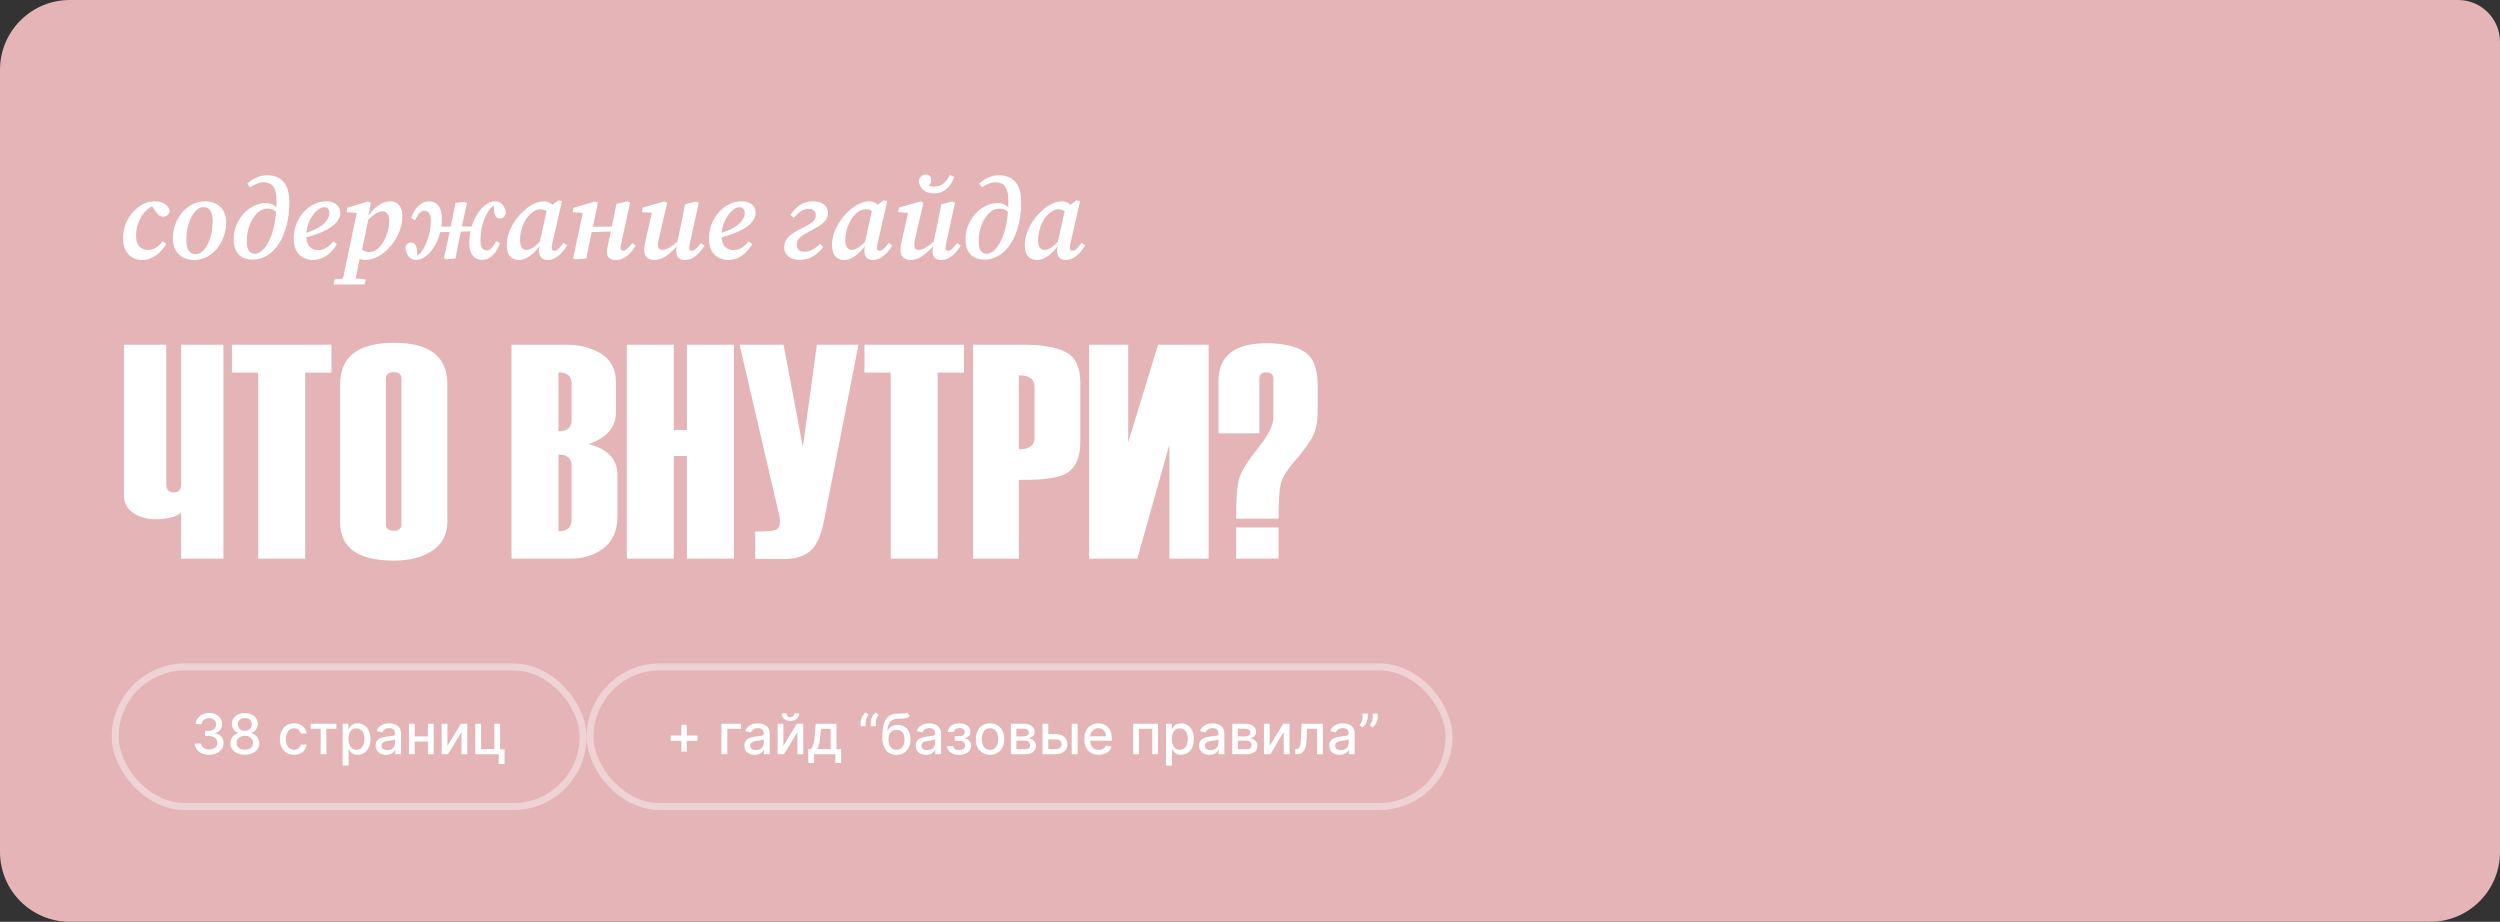
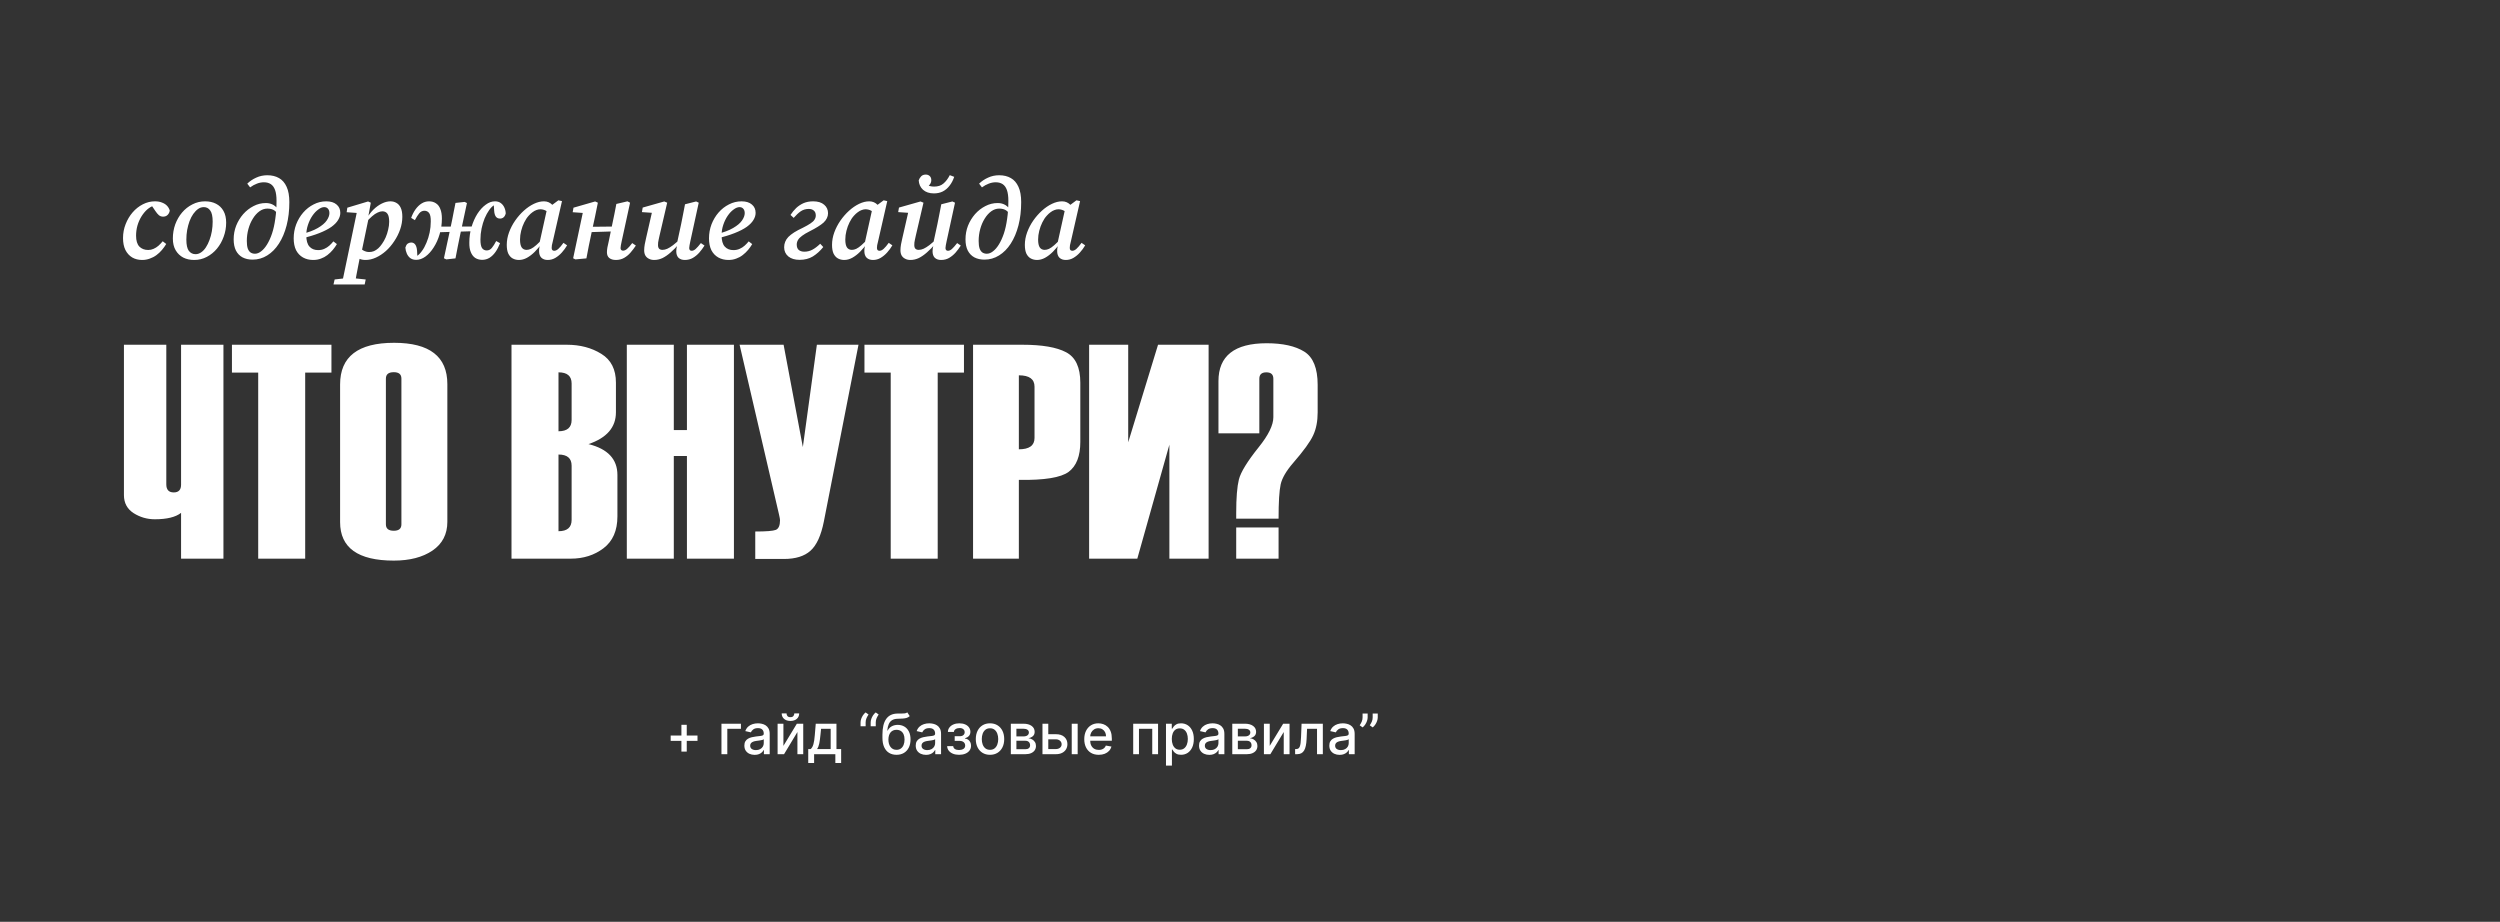
<svg xmlns="http://www.w3.org/2000/svg" width="358" height="132" viewBox="0 0 358 132" fill="none">
  <rect x="0" y="0" width="358" height="132" fill="#333333" stroke="none" />
-   <path d="M0 10C0 4.477 4.477 0 10 0H314.789H352C355.314 0 358 2.686 358 6V8.217V122C358 127.523 353.523 132 348 132H10C4.477 132 0 127.523 0 122V10Z" fill="#E4B4B6" />
  <path d="M20.362 37.227C19.82 37.227 19.344 37.108 18.933 36.87C18.521 36.621 18.196 36.264 17.958 35.798C17.731 35.333 17.617 34.764 17.617 34.093C17.617 33.389 17.742 32.724 17.991 32.096C18.24 31.457 18.575 30.894 18.997 30.407C19.42 29.919 19.907 29.535 20.459 29.253C21.011 28.972 21.585 28.831 22.181 28.831C22.581 28.831 22.922 28.891 23.204 29.01C23.496 29.118 23.734 29.27 23.918 29.465C24.102 29.66 24.232 29.887 24.308 30.147C24.276 30.396 24.173 30.607 23.999 30.78C23.837 30.942 23.62 31.024 23.35 31.024C23.122 31.024 22.922 30.953 22.749 30.813C22.576 30.661 22.408 30.461 22.245 30.212L21.563 29.205H22.489V29.432H22.067C21.72 29.54 21.39 29.73 21.076 30.001C20.773 30.271 20.497 30.607 20.248 31.007C20.01 31.397 19.82 31.83 19.68 32.307C19.55 32.772 19.485 33.254 19.485 33.752C19.485 34.456 19.642 34.975 19.956 35.311C20.28 35.636 20.703 35.798 21.222 35.798C21.493 35.798 21.747 35.744 21.986 35.636C22.235 35.528 22.468 35.381 22.684 35.197C22.901 35.002 23.106 34.786 23.301 34.548L23.805 34.938C23.631 35.23 23.426 35.517 23.187 35.798C22.96 36.069 22.7 36.312 22.408 36.529C22.116 36.746 21.796 36.913 21.45 37.032C21.103 37.162 20.741 37.227 20.362 37.227ZM27.807 37.227C27.222 37.227 26.702 37.114 26.247 36.886C25.793 36.648 25.43 36.302 25.16 35.847C24.889 35.392 24.753 34.829 24.753 34.158C24.753 33.443 24.867 32.767 25.095 32.128C25.333 31.489 25.657 30.926 26.069 30.439C26.491 29.941 26.984 29.551 27.547 29.27C28.11 28.977 28.716 28.831 29.366 28.831C29.961 28.831 30.481 28.945 30.925 29.172C31.379 29.4 31.737 29.741 31.997 30.195C32.256 30.65 32.386 31.213 32.386 31.884C32.386 32.588 32.267 33.259 32.029 33.898C31.802 34.537 31.482 35.105 31.071 35.603C30.659 36.101 30.172 36.497 29.609 36.789C29.057 37.081 28.456 37.227 27.807 37.227ZM28.002 36.399C28.283 36.399 28.548 36.312 28.797 36.139C29.057 35.966 29.284 35.728 29.479 35.425C29.685 35.111 29.858 34.759 29.999 34.369C30.151 33.968 30.264 33.546 30.34 33.102C30.416 32.648 30.454 32.193 30.454 31.738C30.454 30.98 30.335 30.445 30.096 30.131C29.869 29.817 29.566 29.66 29.187 29.66C28.895 29.66 28.624 29.746 28.375 29.919C28.126 30.093 27.893 30.331 27.677 30.634C27.471 30.926 27.292 31.273 27.141 31.673C27 32.063 26.886 32.485 26.8 32.94C26.724 33.384 26.686 33.839 26.686 34.304C26.686 35.062 26.805 35.603 27.043 35.928C27.292 36.242 27.612 36.399 28.002 36.399ZM36.172 37.179C35.62 37.179 35.138 37.07 34.727 36.854C34.326 36.637 34.012 36.312 33.785 35.879C33.569 35.446 33.46 34.91 33.46 34.272C33.46 33.59 33.579 32.94 33.818 32.323C34.066 31.706 34.402 31.154 34.824 30.666C35.258 30.179 35.75 29.795 36.302 29.513C36.854 29.221 37.444 29.075 38.072 29.075C38.505 29.075 38.884 29.178 39.209 29.383C39.534 29.589 39.778 29.887 39.94 30.277L40.216 30.293L39.907 30.959C39.767 30.601 39.566 30.331 39.307 30.147C39.047 29.963 38.706 29.871 38.283 29.871C37.883 29.871 37.504 30.001 37.147 30.26C36.789 30.52 36.475 30.872 36.205 31.316C35.934 31.749 35.723 32.242 35.572 32.794C35.42 33.346 35.344 33.914 35.344 34.499C35.344 34.943 35.387 35.3 35.474 35.571C35.572 35.842 35.707 36.036 35.88 36.156C36.064 36.275 36.275 36.334 36.513 36.334C36.806 36.334 37.098 36.221 37.39 35.993C37.694 35.766 37.975 35.441 38.235 35.019C38.505 34.586 38.744 34.066 38.949 33.46C39.155 32.843 39.312 32.139 39.42 31.349C39.539 30.558 39.599 29.697 39.599 28.766C39.599 28.117 39.529 27.597 39.388 27.207C39.247 26.817 39.041 26.536 38.771 26.363C38.5 26.19 38.175 26.103 37.796 26.103C37.45 26.103 37.114 26.168 36.789 26.298C36.465 26.417 36.14 26.596 35.815 26.834L35.409 26.298C35.777 25.941 36.205 25.654 36.692 25.437C37.179 25.21 37.71 25.096 38.283 25.096C38.933 25.096 39.491 25.231 39.956 25.502C40.422 25.762 40.785 26.179 41.044 26.753C41.304 27.316 41.434 28.046 41.434 28.945C41.434 30.157 41.304 31.267 41.044 32.274C40.785 33.281 40.416 34.153 39.94 34.889C39.474 35.614 38.917 36.177 38.267 36.578C37.629 36.978 36.93 37.179 36.172 37.179ZM44.85 37.227C44.297 37.227 43.81 37.108 43.388 36.87C42.966 36.632 42.636 36.285 42.398 35.831C42.17 35.365 42.056 34.797 42.056 34.126C42.056 33.433 42.175 32.767 42.414 32.128C42.663 31.489 42.998 30.926 43.421 30.439C43.854 29.941 44.352 29.551 44.915 29.27C45.478 28.977 46.078 28.831 46.717 28.831C47.356 28.831 47.849 28.983 48.195 29.286C48.552 29.578 48.731 29.979 48.731 30.488C48.731 30.823 48.628 31.159 48.422 31.495C48.228 31.83 47.908 32.16 47.464 32.485C47.02 32.799 46.441 33.097 45.727 33.379C45.023 33.66 44.162 33.92 43.145 34.158L43.112 33.541C44.13 33.292 44.931 32.994 45.516 32.648C46.111 32.301 46.533 31.944 46.782 31.576C47.042 31.197 47.172 30.845 47.172 30.52C47.172 30.25 47.102 30.038 46.961 29.887C46.831 29.735 46.652 29.66 46.425 29.66C46.165 29.66 45.884 29.773 45.581 30.001C45.277 30.217 44.996 30.515 44.736 30.894C44.476 31.273 44.265 31.706 44.103 32.193C43.94 32.669 43.859 33.167 43.859 33.687C43.859 34.434 44.011 34.975 44.314 35.311C44.617 35.647 45.028 35.815 45.548 35.815C45.884 35.815 46.181 35.755 46.441 35.636C46.712 35.517 46.95 35.365 47.156 35.181C47.372 34.986 47.567 34.781 47.74 34.564L48.244 34.954C48.081 35.235 47.887 35.511 47.659 35.782C47.432 36.053 47.172 36.302 46.88 36.529C46.598 36.746 46.29 36.913 45.954 37.032C45.618 37.162 45.25 37.227 44.85 37.227ZM47.756 40.735L47.919 40.021L49.754 39.809H50.355L52.369 40.021L52.222 40.735H47.756ZM48.942 40.735L51.151 30.147L51.687 30.537L49.64 30.39L49.738 29.741L52.71 28.848L53.099 29.026L52.71 31.17L52.791 31.219L51.719 36.367L51.589 36.578C51.481 37.141 51.378 37.66 51.281 38.137C51.183 38.613 51.096 39.062 51.021 39.485C50.945 39.918 50.874 40.335 50.809 40.735H48.942ZM52.352 37.227C52.006 37.227 51.703 37.168 51.443 37.049C51.194 36.941 50.945 36.767 50.696 36.529L51.264 35.214C51.502 35.495 51.757 35.712 52.028 35.863C52.298 36.015 52.58 36.091 52.872 36.091C53.11 36.091 53.337 36.047 53.554 35.961C53.771 35.863 53.976 35.728 54.171 35.555C54.366 35.371 54.545 35.16 54.707 34.921C54.902 34.651 55.075 34.342 55.227 33.996C55.378 33.649 55.498 33.281 55.584 32.891C55.681 32.502 55.73 32.123 55.73 31.755C55.73 31.224 55.649 30.845 55.487 30.618C55.324 30.38 55.081 30.26 54.756 30.26C54.55 30.26 54.323 30.32 54.074 30.439C53.825 30.547 53.559 30.726 53.278 30.975C52.996 31.213 52.693 31.522 52.369 31.901L52.255 31.365H52.466C52.758 30.845 53.094 30.396 53.473 30.017C53.863 29.638 54.269 29.346 54.691 29.14C55.113 28.934 55.519 28.831 55.909 28.831C56.234 28.831 56.521 28.907 56.77 29.059C57.029 29.199 57.235 29.432 57.387 29.757C57.538 30.082 57.614 30.509 57.614 31.04C57.614 31.646 57.511 32.247 57.306 32.843C57.1 33.438 56.818 34.001 56.461 34.532C56.115 35.062 55.714 35.533 55.259 35.944C54.805 36.345 54.328 36.659 53.83 36.886C53.332 37.114 52.84 37.227 52.352 37.227ZM59.591 37.211C59.266 37.211 58.99 37.13 58.763 36.968C58.546 36.805 58.379 36.589 58.259 36.318C58.14 36.047 58.07 35.76 58.048 35.457C58.124 35.197 58.227 35.013 58.357 34.905C58.498 34.797 58.665 34.737 58.86 34.726C59.12 34.726 59.32 34.824 59.461 35.019C59.602 35.214 59.688 35.501 59.721 35.879L59.77 36.821L59.477 36.789L59.753 36.659L59.672 36.691C59.932 36.529 60.181 36.28 60.419 35.944C60.668 35.609 60.885 35.214 61.069 34.759C61.264 34.304 61.415 33.817 61.524 33.297C61.632 32.778 61.686 32.252 61.686 31.722C61.697 31.148 61.621 30.748 61.459 30.52C61.296 30.293 61.069 30.179 60.777 30.179C60.484 30.179 60.235 30.304 60.029 30.553C59.824 30.802 59.618 31.127 59.412 31.527L58.877 31.202C59.05 30.726 59.261 30.314 59.51 29.968C59.77 29.611 60.057 29.335 60.371 29.14C60.695 28.934 61.053 28.831 61.442 28.831C61.821 28.831 62.146 28.923 62.417 29.107C62.698 29.281 62.909 29.551 63.05 29.919C63.202 30.288 63.278 30.748 63.278 31.3C63.278 32.079 63.169 32.826 62.953 33.541C62.747 34.245 62.465 34.873 62.108 35.425C61.762 35.977 61.367 36.415 60.923 36.74C60.49 37.054 60.046 37.211 59.591 37.211ZM62.644 33.265V32.453L68.003 32.437V33.102L62.644 33.265ZM63.911 37.146L63.57 36.984L64.512 32.615C64.609 32.182 64.696 31.765 64.772 31.365C64.858 30.964 64.934 30.574 64.999 30.195C65.075 29.806 65.15 29.427 65.226 29.059L66.542 28.913L66.867 29.075L65.925 33.476C65.806 34.061 65.686 34.645 65.567 35.23C65.459 35.815 65.345 36.404 65.226 37L63.911 37.146ZM69.026 37.211C68.648 37.2 68.323 37.108 68.052 36.935C67.781 36.751 67.57 36.475 67.419 36.107C67.267 35.739 67.197 35.284 67.208 34.743C67.208 33.963 67.311 33.221 67.516 32.518C67.733 31.803 68.014 31.17 68.361 30.618C68.718 30.066 69.113 29.633 69.546 29.319C69.979 28.994 70.423 28.831 70.878 28.831C71.213 28.831 71.49 28.913 71.706 29.075C71.933 29.237 72.107 29.454 72.226 29.724C72.345 29.984 72.41 30.266 72.421 30.569C72.356 30.818 72.253 31.002 72.112 31.121C71.971 31.24 71.803 31.3 71.609 31.3C71.349 31.3 71.148 31.208 71.008 31.024C70.867 30.829 70.786 30.542 70.764 30.163L70.699 29.205L70.894 29.253L70.699 29.383L70.797 29.351C70.537 29.503 70.288 29.746 70.05 30.082C69.811 30.417 69.595 30.813 69.4 31.267C69.216 31.722 69.07 32.209 68.962 32.729C68.853 33.249 68.799 33.774 68.799 34.304C68.799 34.878 68.875 35.284 69.026 35.522C69.189 35.749 69.411 35.863 69.692 35.863C69.996 35.863 70.245 35.739 70.439 35.49C70.645 35.241 70.851 34.916 71.056 34.515L71.609 34.824C71.425 35.3 71.208 35.717 70.959 36.074C70.71 36.432 70.423 36.713 70.098 36.919C69.773 37.114 69.416 37.211 69.026 37.211ZM74.305 37.227C73.991 37.227 73.699 37.157 73.428 37.016C73.168 36.876 72.957 36.648 72.795 36.334C72.643 36.009 72.568 35.587 72.568 35.067C72.568 34.472 72.676 33.877 72.892 33.281C73.109 32.686 73.401 32.123 73.769 31.592C74.137 31.062 74.549 30.591 75.004 30.179C75.469 29.757 75.951 29.427 76.449 29.189C76.947 28.95 77.429 28.831 77.894 28.831C78.143 28.831 78.365 28.875 78.56 28.961C78.755 29.048 78.934 29.172 79.096 29.335C79.258 29.486 79.421 29.676 79.583 29.903L78.804 30.601C78.587 30.407 78.36 30.255 78.122 30.147C77.883 30.028 77.629 29.968 77.358 29.968C77.185 29.968 77.001 30.006 76.806 30.082C76.622 30.147 76.438 30.25 76.254 30.39C76.07 30.52 75.891 30.683 75.718 30.878C75.469 31.148 75.253 31.473 75.069 31.852C74.885 32.22 74.738 32.621 74.63 33.054C74.522 33.476 74.468 33.893 74.468 34.304C74.468 34.824 74.549 35.203 74.711 35.441C74.874 35.668 75.106 35.782 75.41 35.782C75.604 35.782 75.81 35.733 76.027 35.636C76.254 35.528 76.508 35.349 76.79 35.1C77.082 34.851 77.407 34.521 77.764 34.109L77.846 34.808H77.602C77.288 35.273 76.947 35.69 76.579 36.058C76.222 36.415 75.848 36.702 75.458 36.919C75.079 37.124 74.695 37.227 74.305 37.227ZM78.43 37.227C78.062 37.227 77.764 37.124 77.537 36.919C77.31 36.702 77.196 36.377 77.196 35.944C77.196 35.825 77.201 35.717 77.212 35.62C77.223 35.522 77.239 35.425 77.261 35.327C77.283 35.219 77.299 35.116 77.31 35.019L77.212 34.986L78.382 29.708L78.625 29.676L79.957 28.685L80.477 28.799L79.161 34.564C79.107 34.781 79.064 34.965 79.031 35.116C79.009 35.268 78.999 35.398 78.999 35.506C78.999 35.636 79.031 35.739 79.096 35.815C79.161 35.879 79.253 35.912 79.372 35.912C79.556 35.912 79.751 35.82 79.957 35.636C80.173 35.441 80.417 35.154 80.688 34.775L81.207 35.132C81.001 35.49 80.752 35.831 80.46 36.156C80.179 36.469 79.865 36.729 79.518 36.935C79.183 37.13 78.82 37.227 78.43 37.227ZM82.399 37.146L82.074 36.984L83.535 30.098L84.071 30.537L82.009 30.39L82.123 29.741L85.224 28.848L85.614 29.026L85.208 31.024L84.688 33.427C84.558 34.023 84.434 34.618 84.315 35.214C84.207 35.809 84.093 36.404 83.974 37L82.399 37.146ZM83.746 33.265V32.485L88.44 32.437V33.119L83.746 33.265ZM88.196 37.227C87.806 37.227 87.493 37.135 87.254 36.951C87.027 36.767 86.913 36.491 86.913 36.123C86.913 35.917 86.935 35.69 86.978 35.441C87.032 35.181 87.092 34.91 87.157 34.629L87.693 32.031C87.801 31.565 87.899 31.099 87.985 30.634C88.083 30.157 88.175 29.681 88.261 29.205L89.853 28.831L90.226 29.026L89.025 34.548C88.981 34.754 88.943 34.943 88.911 35.116C88.878 35.279 88.862 35.414 88.862 35.522C88.862 35.641 88.895 35.733 88.96 35.798C89.025 35.863 89.111 35.896 89.219 35.896C89.403 35.896 89.593 35.815 89.788 35.652C89.993 35.479 90.243 35.197 90.535 34.808L91.055 35.165C90.827 35.511 90.573 35.847 90.291 36.172C90.021 36.486 89.712 36.74 89.366 36.935C89.019 37.13 88.629 37.227 88.196 37.227ZM93.676 37.227C93.383 37.227 93.129 37.168 92.912 37.049C92.696 36.941 92.528 36.783 92.409 36.578C92.301 36.372 92.246 36.129 92.246 35.847C92.246 35.587 92.274 35.3 92.328 34.986C92.393 34.661 92.458 34.358 92.523 34.077L93.448 30.017L93.789 30.504L91.922 30.374L92.035 29.724L95.121 28.848L95.543 29.026L94.439 33.768C94.406 33.952 94.368 34.126 94.325 34.288C94.293 34.44 94.266 34.586 94.244 34.726C94.233 34.856 94.228 34.981 94.228 35.1C94.228 35.327 94.282 35.501 94.39 35.62C94.509 35.728 94.666 35.782 94.861 35.782C95.088 35.782 95.321 35.728 95.559 35.62C95.798 35.511 96.068 35.343 96.371 35.116C96.675 34.878 97.021 34.58 97.411 34.223L97.557 34.889H97.265C96.853 35.376 96.447 35.793 96.047 36.139C95.657 36.486 95.267 36.756 94.877 36.951C94.488 37.135 94.087 37.227 93.676 37.227ZM98.06 37.227C97.692 37.227 97.395 37.124 97.167 36.919C96.951 36.702 96.842 36.388 96.842 35.977C96.842 35.836 96.853 35.69 96.875 35.538C96.907 35.376 96.956 35.176 97.021 34.938H96.924L97.541 32.079C97.638 31.614 97.73 31.148 97.817 30.683C97.914 30.206 98.006 29.73 98.093 29.253L99.684 28.848L100.058 29.026L98.856 34.548C98.813 34.754 98.775 34.943 98.743 35.116C98.71 35.289 98.694 35.425 98.694 35.522C98.694 35.641 98.726 35.739 98.791 35.815C98.856 35.879 98.943 35.912 99.051 35.912C99.235 35.912 99.425 35.825 99.62 35.652C99.814 35.479 100.063 35.197 100.367 34.808L100.886 35.165C100.67 35.511 100.421 35.847 100.139 36.172C99.858 36.486 99.549 36.74 99.213 36.935C98.878 37.13 98.493 37.227 98.06 37.227ZM104.322 37.227C103.77 37.227 103.283 37.108 102.861 36.87C102.439 36.632 102.108 36.285 101.87 35.831C101.643 35.365 101.529 34.797 101.529 34.126C101.529 33.433 101.648 32.767 101.886 32.128C102.135 31.489 102.471 30.926 102.893 30.439C103.326 29.941 103.824 29.551 104.387 29.27C104.95 28.977 105.551 28.831 106.19 28.831C106.829 28.831 107.321 28.983 107.668 29.286C108.025 29.578 108.204 29.979 108.204 30.488C108.204 30.823 108.101 31.159 107.895 31.495C107.7 31.83 107.381 32.16 106.937 32.485C106.493 32.799 105.914 33.097 105.199 33.379C104.496 33.66 103.635 33.92 102.617 34.158L102.585 33.541C103.602 33.292 104.404 32.994 104.988 32.648C105.584 32.301 106.006 31.944 106.255 31.576C106.515 31.197 106.645 30.845 106.645 30.52C106.645 30.25 106.574 30.038 106.434 29.887C106.304 29.735 106.125 29.66 105.898 29.66C105.638 29.66 105.356 29.773 105.053 30.001C104.75 30.217 104.469 30.515 104.209 30.894C103.949 31.273 103.738 31.706 103.575 32.193C103.413 32.669 103.332 33.167 103.332 33.687C103.332 34.434 103.483 34.975 103.786 35.311C104.09 35.647 104.501 35.815 105.021 35.815C105.356 35.815 105.654 35.755 105.914 35.636C106.185 35.517 106.423 35.365 106.628 35.181C106.845 34.986 107.04 34.781 107.213 34.564L107.717 34.954C107.554 35.235 107.359 35.511 107.132 35.782C106.905 36.053 106.645 36.302 106.352 36.529C106.071 36.746 105.762 36.913 105.427 37.032C105.091 37.162 104.723 37.227 104.322 37.227ZM114.499 37.211C113.828 37.211 113.292 37.049 112.891 36.724C112.491 36.388 112.29 35.95 112.29 35.408C112.29 35.127 112.339 34.867 112.437 34.629C112.534 34.38 112.686 34.147 112.891 33.931C113.108 33.714 113.384 33.498 113.719 33.281C114.066 33.065 114.483 32.843 114.97 32.615C115.425 32.388 115.787 32.182 116.058 31.998C116.34 31.814 116.534 31.63 116.643 31.446C116.762 31.262 116.821 31.067 116.821 30.861C116.821 30.547 116.729 30.314 116.545 30.163C116.372 30.001 116.128 29.919 115.814 29.919C115.381 29.919 114.997 30.033 114.661 30.26C114.337 30.488 114.001 30.802 113.655 31.202L113.2 30.78C113.438 30.412 113.709 30.082 114.012 29.789C114.326 29.497 114.678 29.264 115.067 29.091C115.468 28.918 115.928 28.831 116.448 28.831C117.13 28.831 117.655 28.994 118.023 29.319C118.391 29.633 118.575 30.038 118.575 30.537C118.575 30.785 118.521 31.018 118.413 31.235C118.315 31.451 118.158 31.663 117.942 31.868C117.725 32.063 117.449 32.263 117.114 32.469C116.789 32.675 116.399 32.891 115.944 33.119C115.49 33.346 115.127 33.562 114.856 33.768C114.586 33.963 114.391 34.163 114.272 34.369C114.153 34.575 114.093 34.791 114.093 35.019C114.093 35.365 114.19 35.625 114.385 35.798C114.591 35.961 114.856 36.042 115.181 36.042C115.582 36.042 115.961 35.95 116.318 35.766C116.686 35.571 117.065 35.284 117.455 34.905L117.893 35.376C117.438 35.939 116.94 36.388 116.399 36.724C115.858 37.049 115.224 37.211 114.499 37.211ZM120.884 37.227C120.57 37.227 120.278 37.157 120.007 37.016C119.747 36.876 119.536 36.648 119.374 36.334C119.222 36.009 119.147 35.587 119.147 35.067C119.147 34.472 119.255 33.877 119.471 33.281C119.688 32.686 119.98 32.123 120.348 31.592C120.716 31.062 121.128 30.591 121.583 30.179C122.048 29.757 122.53 29.427 123.028 29.189C123.526 28.95 124.008 28.831 124.473 28.831C124.722 28.831 124.944 28.875 125.139 28.961C125.334 29.048 125.513 29.172 125.675 29.335C125.837 29.486 126 29.676 126.162 29.903L125.383 30.601C125.166 30.407 124.939 30.255 124.701 30.147C124.462 30.028 124.208 29.968 123.937 29.968C123.764 29.968 123.58 30.006 123.385 30.082C123.201 30.147 123.017 30.25 122.833 30.39C122.649 30.52 122.47 30.683 122.297 30.878C122.048 31.148 121.832 31.473 121.648 31.852C121.463 32.22 121.317 32.621 121.209 33.054C121.101 33.476 121.047 33.893 121.047 34.304C121.047 34.824 121.128 35.203 121.29 35.441C121.453 35.668 121.685 35.782 121.989 35.782C122.183 35.782 122.389 35.733 122.606 35.636C122.833 35.528 123.087 35.349 123.369 35.1C123.661 34.851 123.986 34.521 124.343 34.109L124.425 34.808H124.181C123.867 35.273 123.526 35.69 123.158 36.058C122.801 36.415 122.427 36.702 122.037 36.919C121.658 37.124 121.274 37.227 120.884 37.227ZM125.009 37.227C124.641 37.227 124.343 37.124 124.116 36.919C123.889 36.702 123.775 36.377 123.775 35.944C123.775 35.825 123.78 35.717 123.791 35.62C123.802 35.522 123.818 35.425 123.84 35.327C123.862 35.219 123.878 35.116 123.889 35.019L123.791 34.986L124.96 29.708L125.204 29.676L126.536 28.685L127.055 28.799L125.74 34.564C125.686 34.781 125.643 34.965 125.61 35.116C125.588 35.268 125.578 35.398 125.578 35.506C125.578 35.636 125.61 35.739 125.675 35.815C125.74 35.879 125.832 35.912 125.951 35.912C126.135 35.912 126.33 35.82 126.536 35.636C126.752 35.441 126.996 35.154 127.267 34.775L127.786 35.132C127.581 35.49 127.332 35.831 127.039 36.156C126.758 36.469 126.444 36.729 126.097 36.935C125.762 37.13 125.399 37.227 125.009 37.227ZM130.374 37.227C130.082 37.227 129.827 37.168 129.611 37.049C129.394 36.941 129.227 36.783 129.108 36.578C128.999 36.372 128.945 36.129 128.945 35.847C128.945 35.587 128.972 35.3 129.026 34.986C129.091 34.661 129.156 34.358 129.221 34.077L130.147 30.017L130.488 30.504L128.62 30.374L128.734 29.724L131.82 28.848L132.242 29.026L131.138 33.768C131.105 33.952 131.067 34.126 131.024 34.288C130.991 34.44 130.964 34.586 130.943 34.726C130.932 34.856 130.926 34.981 130.926 35.1C130.926 35.327 130.981 35.501 131.089 35.62C131.208 35.728 131.365 35.782 131.56 35.782C131.787 35.782 132.02 35.728 132.258 35.62C132.496 35.511 132.767 35.343 133.07 35.116C133.373 34.878 133.72 34.58 134.109 34.223L134.256 34.889H133.963C133.552 35.376 133.146 35.793 132.745 36.139C132.356 36.486 131.966 36.756 131.576 36.951C131.186 37.135 130.786 37.227 130.374 37.227ZM134.759 37.227C134.391 37.227 134.093 37.124 133.866 36.919C133.649 36.702 133.541 36.388 133.541 35.977C133.541 35.836 133.552 35.69 133.574 35.538C133.606 35.376 133.655 35.176 133.72 34.938H133.622L134.239 32.079C134.337 31.614 134.429 31.148 134.515 30.683C134.613 30.206 134.705 29.73 134.792 29.253L136.383 28.848L136.757 29.026L135.555 34.548C135.511 34.754 135.474 34.943 135.441 35.116C135.409 35.289 135.392 35.425 135.392 35.522C135.392 35.641 135.425 35.739 135.49 35.815C135.555 35.879 135.641 35.912 135.75 35.912C135.934 35.912 136.123 35.825 136.318 35.652C136.513 35.479 136.762 35.197 137.065 34.808L137.585 35.165C137.368 35.511 137.119 35.847 136.838 36.172C136.556 36.486 136.248 36.74 135.912 36.935C135.576 37.13 135.192 37.227 134.759 37.227ZM133.736 27.695C133.086 27.695 132.567 27.521 132.177 27.175C131.798 26.828 131.592 26.379 131.56 25.827C131.636 25.599 131.755 25.405 131.917 25.242C132.079 25.08 132.296 24.999 132.567 24.999C132.794 24.999 132.983 25.069 133.135 25.21C133.287 25.351 133.362 25.545 133.362 25.794C133.362 26.043 133.276 26.271 133.103 26.477C132.929 26.682 132.707 26.839 132.437 26.947L132.193 26.022C132.42 26.26 132.659 26.439 132.908 26.558C133.168 26.666 133.454 26.72 133.768 26.72C134.321 26.72 134.764 26.574 135.1 26.282C135.447 25.989 135.75 25.589 136.01 25.08L136.643 25.323C136.48 25.811 136.259 26.233 135.977 26.59C135.706 26.947 135.382 27.224 135.003 27.418C134.635 27.602 134.212 27.695 133.736 27.695ZM140.971 37.179C140.419 37.179 139.937 37.07 139.526 36.854C139.125 36.637 138.811 36.312 138.584 35.879C138.367 35.446 138.259 34.91 138.259 34.272C138.259 33.59 138.378 32.94 138.616 32.323C138.865 31.706 139.201 31.154 139.623 30.666C140.056 30.179 140.549 29.795 141.101 29.513C141.653 29.221 142.243 29.075 142.871 29.075C143.304 29.075 143.683 29.178 144.008 29.383C144.333 29.589 144.576 29.887 144.739 30.277L145.015 30.293L144.706 30.959C144.566 30.601 144.365 30.331 144.105 30.147C143.846 29.963 143.505 29.871 143.082 29.871C142.682 29.871 142.303 30.001 141.945 30.26C141.588 30.52 141.274 30.872 141.004 31.316C140.733 31.749 140.522 32.242 140.37 32.794C140.219 33.346 140.143 33.914 140.143 34.499C140.143 34.943 140.186 35.3 140.273 35.571C140.37 35.842 140.506 36.036 140.679 36.156C140.863 36.275 141.074 36.334 141.312 36.334C141.604 36.334 141.897 36.221 142.189 35.993C142.492 35.766 142.774 35.441 143.034 35.019C143.304 34.586 143.542 34.066 143.748 33.46C143.954 32.843 144.111 32.139 144.219 31.349C144.338 30.558 144.398 29.697 144.398 28.766C144.398 28.117 144.327 27.597 144.187 27.207C144.046 26.817 143.84 26.536 143.569 26.363C143.299 26.19 142.974 26.103 142.595 26.103C142.249 26.103 141.913 26.168 141.588 26.298C141.263 26.417 140.939 26.596 140.614 26.834L140.208 26.298C140.576 25.941 141.004 25.654 141.491 25.437C141.978 25.21 142.508 25.096 143.082 25.096C143.732 25.096 144.289 25.231 144.755 25.502C145.221 25.762 145.583 26.179 145.843 26.753C146.103 27.316 146.233 28.046 146.233 28.945C146.233 30.157 146.103 31.267 145.843 32.274C145.583 33.281 145.215 34.153 144.739 34.889C144.273 35.614 143.716 36.177 143.066 36.578C142.427 36.978 141.729 37.179 140.971 37.179ZM148.495 37.227C148.181 37.227 147.889 37.157 147.618 37.016C147.359 36.876 147.147 36.648 146.985 36.334C146.834 36.009 146.758 35.587 146.758 35.067C146.758 34.472 146.866 33.877 147.083 33.281C147.299 32.686 147.591 32.123 147.959 31.592C148.328 31.062 148.739 30.591 149.194 30.179C149.659 29.757 150.141 29.427 150.639 29.189C151.137 28.95 151.619 28.831 152.084 28.831C152.333 28.831 152.555 28.875 152.75 28.961C152.945 29.048 153.124 29.172 153.286 29.335C153.449 29.486 153.611 29.676 153.773 29.903L152.994 30.601C152.777 30.407 152.55 30.255 152.312 30.147C152.074 30.028 151.819 29.968 151.549 29.968C151.375 29.968 151.191 30.006 150.996 30.082C150.812 30.147 150.628 30.25 150.444 30.39C150.26 30.52 150.082 30.683 149.908 30.878C149.659 31.148 149.443 31.473 149.259 31.852C149.075 32.22 148.928 32.621 148.82 33.054C148.712 33.476 148.658 33.893 148.658 34.304C148.658 34.824 148.739 35.203 148.901 35.441C149.064 35.668 149.297 35.782 149.6 35.782C149.795 35.782 150 35.733 150.217 35.636C150.444 35.528 150.699 35.349 150.98 35.1C151.272 34.851 151.597 34.521 151.955 34.109L152.036 34.808H151.792C151.478 35.273 151.137 35.69 150.769 36.058C150.412 36.415 150.038 36.702 149.648 36.919C149.27 37.124 148.885 37.227 148.495 37.227ZM152.62 37.227C152.252 37.227 151.955 37.124 151.727 36.919C151.5 36.702 151.386 36.377 151.386 35.944C151.386 35.825 151.392 35.717 151.402 35.62C151.413 35.522 151.429 35.425 151.451 35.327C151.473 35.219 151.489 35.116 151.5 35.019L151.402 34.986L152.572 29.708L152.815 29.676L154.147 28.685L154.667 28.799L153.351 34.564C153.297 34.781 153.254 34.965 153.221 35.116C153.2 35.268 153.189 35.398 153.189 35.506C153.189 35.636 153.221 35.739 153.286 35.815C153.351 35.879 153.443 35.912 153.562 35.912C153.746 35.912 153.941 35.82 154.147 35.636C154.363 35.441 154.607 35.154 154.878 34.775L155.397 35.132C155.192 35.49 154.943 35.831 154.65 36.156C154.369 36.469 154.055 36.729 153.708 36.935C153.373 37.13 153.01 37.227 152.62 37.227Z" fill="white" />
  <path d="M31.996 80H25.929V73.442C25.146 74.054 23.893 74.36 22.17 74.36C21.073 74.36 20.062 74.068 19.136 73.484C18.21 72.886 17.748 72.025 17.748 70.9V49.367H23.815V69.362C23.815 70.131 24.171 70.515 24.883 70.515C25.581 70.515 25.929 70.145 25.929 69.404V49.367H31.996V80ZM47.463 53.361H43.703V80H36.974V53.361H33.214V49.367H47.463V53.361ZM48.702 74.766V55.049C48.702 51.075 51.279 49.089 56.435 49.089C61.519 49.089 64.061 51.061 64.061 55.006V74.724C64.061 76.504 63.349 77.878 61.925 78.846C60.515 79.801 58.671 80.278 56.392 80.278C51.265 80.278 48.702 78.441 48.702 74.766ZM57.482 75.087V54.216C57.482 53.603 57.118 53.297 56.392 53.297C55.637 53.297 55.26 53.603 55.26 54.216V75.087C55.26 75.699 55.637 76.005 56.392 76.005C57.118 76.005 57.482 75.699 57.482 75.087ZM73.247 80V49.367H81.172C83.067 49.367 84.711 49.801 86.107 50.67C87.503 51.524 88.201 52.898 88.201 54.792V59.044C88.201 61.194 86.89 62.711 84.27 63.594C87.033 64.277 88.414 65.751 88.414 68.016V73.954C88.414 75.977 87.752 77.493 86.427 78.505C85.117 79.501 83.551 80 81.728 80H73.247ZM81.856 60.133V54.921C81.856 53.852 81.229 53.319 79.976 53.319V61.757C81.229 61.757 81.856 61.215 81.856 60.133ZM81.856 74.446V66.691C81.856 65.623 81.229 65.089 79.976 65.089V76.069C81.229 76.069 81.856 75.528 81.856 74.446ZM105.098 80H98.369V65.303H96.489V80H89.76V49.367H96.489V61.586H98.369V49.367H105.098V80ZM122.936 49.367L117.98 74.659C117.581 76.682 116.94 78.085 116.057 78.868C115.188 79.651 113.921 80.043 112.255 80.043H108.153V76.112C109.72 76.112 110.702 76.034 111.101 75.877C111.5 75.706 111.699 75.243 111.699 74.489C111.699 74.36 111.649 74.083 111.55 73.655L105.91 49.367H112.212L114.968 64.021L116.976 49.367H122.936ZM138.039 53.361H134.279V80H127.55V53.361H123.79V49.367H138.039V53.361ZM145.9 68.721V80H139.342V49.367H146.413C149.218 49.367 151.298 49.722 152.651 50.435C154.018 51.147 154.701 52.599 154.701 54.792V63.295C154.701 65.303 154.146 66.727 153.035 67.567C151.924 68.393 149.546 68.778 145.9 68.721ZM148.143 62.718V55.369C148.143 54.287 147.396 53.746 145.9 53.746V64.341C147.396 64.341 148.143 63.8 148.143 62.718ZM155.962 80V49.367H161.559V63.337L165.831 49.367H173.073V80H167.455V63.679L162.862 80H155.962ZM183.092 74.275H177.025V73.442C177.025 71.291 177.153 69.696 177.41 68.657C177.68 67.603 178.62 66.072 180.229 64.064C181.639 62.312 182.344 60.874 182.344 59.748V54.237C182.344 53.625 182.01 53.319 181.34 53.319C180.671 53.319 180.336 53.625 180.336 54.237V62.056H174.483V54.579C174.483 50.962 176.783 49.153 181.383 49.153C183.69 49.153 185.484 49.552 186.766 50.349C188.048 51.147 188.689 52.735 188.689 55.113V59.044C188.689 60.325 188.475 61.422 188.048 62.333C187.635 63.245 186.681 64.562 185.185 66.285C184.189 67.439 183.59 68.464 183.391 69.362C183.192 70.259 183.092 71.897 183.092 74.275ZM183.092 80H177.025V75.535H183.092V80Z" fill="white" />
-   <rect x="16.5" y="95.5" width="67" height="20" rx="10" stroke="white" stroke-opacity="0.4" />
-   <path d="M29.96 108.08C29.57 108.08 29.222 108.012 28.915 107.878C28.61 107.743 28.368 107.557 28.19 107.318C28.014 107.078 27.919 106.799 27.906 106.483H28.798C28.81 106.655 28.867 106.805 28.972 106.932C29.078 107.057 29.216 107.153 29.386 107.222C29.557 107.29 29.746 107.324 29.954 107.324C30.184 107.324 30.386 107.284 30.562 107.205C30.741 107.125 30.88 107.014 30.98 106.872C31.081 106.728 31.131 106.562 31.131 106.375C31.131 106.18 31.081 106.009 30.98 105.861C30.882 105.711 30.737 105.594 30.546 105.509C30.356 105.423 30.127 105.381 29.858 105.381H29.366V104.665H29.858C30.074 104.665 30.263 104.626 30.426 104.548C30.591 104.471 30.72 104.363 30.812 104.224C30.905 104.084 30.952 103.92 30.952 103.733C30.952 103.553 30.911 103.397 30.829 103.264C30.75 103.13 30.636 103.025 30.489 102.949C30.343 102.873 30.171 102.835 29.972 102.835C29.782 102.835 29.605 102.87 29.44 102.94C29.277 103.009 29.145 103.107 29.043 103.236C28.94 103.363 28.885 103.515 28.878 103.693H28.028C28.038 103.379 28.131 103.102 28.307 102.864C28.485 102.625 28.72 102.438 29.011 102.304C29.303 102.17 29.627 102.102 29.983 102.102C30.356 102.102 30.678 102.175 30.949 102.321C31.222 102.465 31.432 102.657 31.579 102.898C31.729 103.138 31.803 103.402 31.801 103.688C31.803 104.013 31.712 104.29 31.528 104.517C31.347 104.744 31.104 104.897 30.801 104.974V105.02C31.188 105.079 31.487 105.232 31.699 105.48C31.913 105.728 32.019 106.036 32.017 106.403C32.019 106.723 31.93 107.01 31.75 107.264C31.572 107.518 31.329 107.718 31.02 107.864C30.711 108.008 30.358 108.08 29.96 108.08ZM35.057 108.08C34.65 108.08 34.29 108.009 33.977 107.869C33.667 107.729 33.423 107.536 33.247 107.29C33.071 107.044 32.984 106.763 32.986 106.449C32.984 106.203 33.034 105.976 33.136 105.77C33.24 105.562 33.382 105.388 33.56 105.25C33.738 105.11 33.937 105.021 34.156 104.983V104.949C33.867 104.879 33.635 104.723 33.46 104.483C33.286 104.242 33.2 103.966 33.202 103.653C33.2 103.356 33.278 103.091 33.438 102.858C33.599 102.623 33.819 102.438 34.099 102.304C34.38 102.17 34.699 102.102 35.057 102.102C35.411 102.102 35.727 102.17 36.006 102.307C36.286 102.441 36.507 102.626 36.668 102.861C36.829 103.094 36.91 103.358 36.912 103.653C36.91 103.966 36.821 104.242 36.645 104.483C36.469 104.723 36.24 104.879 35.957 104.949V104.983C36.175 105.021 36.371 105.11 36.545 105.25C36.722 105.388 36.862 105.562 36.966 105.77C37.072 105.976 37.126 106.203 37.128 106.449C37.126 106.763 37.037 107.044 36.861 107.29C36.685 107.536 36.44 107.729 36.128 107.869C35.817 108.009 35.46 108.08 35.057 108.08ZM35.057 107.361C35.297 107.361 35.506 107.321 35.682 107.241C35.858 107.16 35.994 107.047 36.091 106.903C36.188 106.758 36.237 106.587 36.239 106.392C36.237 106.189 36.184 106.01 36.08 105.855C35.977 105.7 35.838 105.578 35.662 105.489C35.486 105.4 35.284 105.355 35.057 105.355C34.828 105.355 34.624 105.4 34.446 105.489C34.268 105.578 34.128 105.7 34.026 105.855C33.923 106.01 33.873 106.189 33.875 106.392C33.873 106.587 33.919 106.758 34.014 106.903C34.111 107.047 34.248 107.16 34.426 107.241C34.604 107.321 34.814 107.361 35.057 107.361ZM35.057 104.653C35.25 104.653 35.421 104.615 35.571 104.537C35.721 104.459 35.838 104.351 35.923 104.213C36.01 104.075 36.055 103.913 36.057 103.727C36.055 103.545 36.011 103.386 35.926 103.25C35.843 103.114 35.726 103.009 35.577 102.935C35.427 102.859 35.254 102.821 35.057 102.821C34.856 102.821 34.68 102.859 34.528 102.935C34.379 103.009 34.262 103.114 34.179 103.25C34.096 103.386 34.055 103.545 34.057 103.727C34.055 103.913 34.097 104.075 34.182 104.213C34.267 104.351 34.385 104.459 34.534 104.537C34.686 104.615 34.86 104.653 35.057 104.653ZM42.112 108.088C41.69 108.088 41.326 107.992 41.021 107.801C40.718 107.608 40.485 107.342 40.322 107.003C40.16 106.664 40.078 106.276 40.078 105.838C40.078 105.395 40.161 105.004 40.328 104.665C40.495 104.324 40.73 104.058 41.033 103.866C41.336 103.675 41.693 103.58 42.104 103.58C42.435 103.58 42.731 103.641 42.99 103.764C43.249 103.885 43.459 104.056 43.618 104.276C43.779 104.495 43.874 104.752 43.905 105.045H43.078C43.033 104.841 42.928 104.665 42.766 104.517C42.605 104.369 42.389 104.295 42.118 104.295C41.881 104.295 41.674 104.358 41.496 104.483C41.32 104.606 41.182 104.782 41.084 105.011C40.985 105.239 40.936 105.508 40.936 105.818C40.936 106.136 40.984 106.411 41.081 106.642C41.178 106.873 41.314 107.052 41.49 107.179C41.668 107.306 41.877 107.369 42.118 107.369C42.279 107.369 42.425 107.34 42.555 107.281C42.688 107.221 42.799 107.134 42.888 107.023C42.979 106.911 43.042 106.777 43.078 106.619H43.905C43.874 106.902 43.783 107.153 43.629 107.375C43.476 107.597 43.27 107.771 43.013 107.898C42.757 108.025 42.457 108.088 42.112 108.088ZM44.483 104.369V103.636H48.165V104.369H46.742V108H45.912V104.369H44.483ZM49.063 109.636V103.636H49.893V104.344H49.964C50.013 104.253 50.084 104.148 50.177 104.028C50.27 103.909 50.398 103.805 50.563 103.716C50.728 103.625 50.946 103.58 51.217 103.58C51.569 103.58 51.883 103.669 52.16 103.847C52.436 104.025 52.653 104.281 52.81 104.616C52.969 104.952 53.049 105.355 53.049 105.827C53.049 106.298 52.97 106.703 52.813 107.04C52.656 107.375 52.44 107.634 52.166 107.815C51.891 107.995 51.577 108.085 51.225 108.085C50.96 108.085 50.743 108.041 50.575 107.952C50.408 107.863 50.277 107.759 50.182 107.639C50.088 107.52 50.015 107.414 49.964 107.321H49.913V109.636H49.063ZM49.896 105.818C49.896 106.125 49.94 106.394 50.029 106.625C50.118 106.856 50.247 107.037 50.416 107.168C50.584 107.296 50.791 107.361 51.035 107.361C51.289 107.361 51.501 107.294 51.671 107.159C51.842 107.023 51.97 106.838 52.057 106.605C52.147 106.372 52.191 106.11 52.191 105.818C52.191 105.53 52.148 105.272 52.06 105.043C51.975 104.813 51.846 104.633 51.674 104.5C51.504 104.367 51.291 104.301 51.035 104.301C50.789 104.301 50.58 104.365 50.41 104.491C50.241 104.618 50.113 104.795 50.026 105.023C49.939 105.25 49.896 105.515 49.896 105.818ZM55.271 108.097C54.994 108.097 54.744 108.045 54.521 107.943C54.297 107.839 54.12 107.688 53.989 107.491C53.861 107.295 53.796 107.053 53.796 106.767C53.796 106.521 53.843 106.318 53.938 106.159C54.033 106 54.161 105.874 54.322 105.781C54.483 105.688 54.663 105.618 54.861 105.571C55.06 105.524 55.263 105.488 55.469 105.463C55.731 105.433 55.943 105.408 56.106 105.389C56.269 105.368 56.387 105.335 56.461 105.29C56.535 105.244 56.572 105.17 56.572 105.068V105.048C56.572 104.8 56.502 104.608 56.361 104.472C56.223 104.335 56.017 104.267 55.742 104.267C55.456 104.267 55.231 104.33 55.066 104.457C54.903 104.582 54.791 104.722 54.728 104.875L53.93 104.693C54.024 104.428 54.163 104.214 54.344 104.051C54.528 103.886 54.739 103.767 54.978 103.693C55.217 103.617 55.468 103.58 55.731 103.58C55.905 103.58 56.09 103.6 56.285 103.642C56.482 103.682 56.666 103.756 56.836 103.864C57.008 103.972 57.149 104.126 57.259 104.327C57.369 104.526 57.424 104.784 57.424 105.102V108H56.594V107.403H56.56C56.505 107.513 56.423 107.621 56.313 107.727C56.203 107.833 56.062 107.921 55.89 107.991C55.718 108.062 55.511 108.097 55.271 108.097ZM55.455 107.415C55.69 107.415 55.891 107.368 56.057 107.276C56.226 107.183 56.354 107.062 56.441 106.912C56.53 106.76 56.575 106.598 56.575 106.426V105.864C56.544 105.894 56.486 105.922 56.398 105.949C56.313 105.973 56.216 105.995 56.106 106.014C55.996 106.031 55.889 106.047 55.785 106.062C55.681 106.076 55.593 106.087 55.523 106.097C55.359 106.117 55.208 106.152 55.072 106.202C54.937 106.251 54.829 106.322 54.748 106.415C54.668 106.506 54.629 106.627 54.629 106.778C54.629 106.989 54.706 107.148 54.861 107.256C55.017 107.362 55.215 107.415 55.455 107.415ZM61.513 105.452V106.188H59.149V105.452H61.513ZM59.388 103.636V108H58.555V103.636H59.388ZM62.106 103.636V108H61.277V103.636H62.106ZM64.075 106.81L65.999 103.636H66.913V108H66.081V104.824L64.166 108H63.243V103.636H64.075V106.81ZM71.615 103.636V107.304H72.254V109.406H71.416V108H68.055V103.636H68.888V107.267H70.785V103.636H71.615Z" fill="white" />
-   <rect x="84.5" y="95.5" width="123" height="20" rx="10" stroke="white" stroke-opacity="0.4" />
  <path d="M97.578 107.631V103.79H98.342V107.631H97.578ZM96.041 106.091V105.327H99.882V106.091H96.041ZM106.103 103.636V104.369H104.151V108H103.313V103.636H106.103ZM108.067 108.097C107.791 108.097 107.541 108.045 107.317 107.943C107.094 107.839 106.917 107.688 106.786 107.491C106.657 107.295 106.593 107.053 106.593 106.767C106.593 106.521 106.64 106.318 106.735 106.159C106.83 106 106.958 105.874 107.119 105.781C107.28 105.688 107.46 105.618 107.658 105.571C107.857 105.524 108.06 105.488 108.266 105.463C108.528 105.433 108.74 105.408 108.903 105.389C109.066 105.368 109.184 105.335 109.258 105.29C109.332 105.244 109.369 105.17 109.369 105.068V105.048C109.369 104.8 109.299 104.608 109.158 104.472C109.02 104.335 108.814 104.267 108.539 104.267C108.253 104.267 108.028 104.33 107.863 104.457C107.7 104.582 107.587 104.722 107.525 104.875L106.727 104.693C106.821 104.428 106.96 104.214 107.141 104.051C107.325 103.886 107.536 103.767 107.775 103.693C108.013 103.617 108.264 103.58 108.528 103.58C108.702 103.58 108.887 103.6 109.082 103.642C109.279 103.682 109.462 103.756 109.633 103.864C109.805 103.972 109.946 104.126 110.056 104.327C110.166 104.526 110.221 104.784 110.221 105.102V108H109.391V107.403H109.357C109.302 107.513 109.22 107.621 109.11 107.727C109 107.833 108.859 107.921 108.687 107.991C108.514 108.062 108.308 108.097 108.067 108.097ZM108.252 107.415C108.487 107.415 108.688 107.368 108.854 107.276C109.023 107.183 109.151 107.062 109.238 106.912C109.327 106.76 109.371 106.598 109.371 106.426V105.864C109.341 105.894 109.282 105.922 109.195 105.949C109.11 105.973 109.013 105.995 108.903 106.014C108.793 106.031 108.686 106.047 108.582 106.062C108.478 106.076 108.39 106.087 108.32 106.097C108.156 106.117 108.005 106.152 107.869 106.202C107.734 106.251 107.626 106.322 107.545 106.415C107.465 106.506 107.425 106.627 107.425 106.778C107.425 106.989 107.503 107.148 107.658 107.256C107.814 107.362 108.012 107.415 108.252 107.415ZM112.185 106.81L114.108 103.636H115.023V108H114.19V104.824L112.276 108H111.352V103.636H112.185V106.81ZM113.744 102.159H114.443C114.443 102.479 114.33 102.74 114.102 102.94C113.877 103.139 113.572 103.239 113.188 103.239C112.805 103.239 112.501 103.139 112.276 102.94C112.05 102.74 111.938 102.479 111.938 102.159H112.634C112.634 102.301 112.675 102.427 112.759 102.537C112.842 102.645 112.985 102.699 113.188 102.699C113.386 102.699 113.528 102.645 113.614 102.537C113.701 102.429 113.744 102.303 113.744 102.159ZM115.739 109.259V107.264H116.094C116.185 107.181 116.261 107.081 116.324 106.966C116.388 106.85 116.442 106.713 116.486 106.554C116.531 106.395 116.569 106.209 116.599 105.997C116.63 105.783 116.656 105.539 116.679 105.264L116.815 103.636H119.781V107.264H120.452V109.259H119.622V108H116.58V109.259H115.739ZM117.003 107.264H118.952V104.364H117.577L117.486 105.264C117.442 105.723 117.387 106.12 117.321 106.457C117.255 106.793 117.149 107.062 117.003 107.264ZM123.232 104V103.455C123.232 103.294 123.262 103.124 123.322 102.946C123.383 102.768 123.467 102.598 123.575 102.435C123.683 102.272 123.81 102.133 123.956 102.017L124.376 102.318C124.261 102.487 124.162 102.663 124.081 102.847C124 103.03 123.959 103.23 123.959 103.446V104H123.232ZM124.68 104V103.455C124.68 103.294 124.711 103.124 124.771 102.946C124.832 102.768 124.916 102.598 125.024 102.435C125.132 102.272 125.259 102.133 125.405 102.017L125.825 102.318C125.71 102.487 125.611 102.663 125.53 102.847C125.448 103.03 125.408 103.23 125.408 103.446V104H124.68ZM129.922 102.011L130.274 102.548C130.143 102.668 129.995 102.753 129.828 102.804C129.663 102.853 129.473 102.884 129.257 102.898C129.041 102.909 128.794 102.92 128.516 102.929C128.201 102.938 127.943 103.007 127.74 103.134C127.537 103.259 127.381 103.444 127.271 103.69C127.163 103.935 127.093 104.241 127.061 104.611H127.115C127.257 104.34 127.454 104.137 127.706 104.003C127.96 103.868 128.245 103.801 128.561 103.801C128.913 103.801 129.227 103.882 129.501 104.043C129.776 104.204 129.992 104.439 130.149 104.75C130.308 105.059 130.388 105.437 130.388 105.884C130.388 106.336 130.304 106.727 130.138 107.057C129.973 107.386 129.74 107.641 129.439 107.821C129.14 107.999 128.786 108.088 128.379 108.088C127.972 108.088 127.617 107.996 127.314 107.812C127.013 107.627 126.779 107.352 126.612 106.989C126.447 106.625 126.365 106.176 126.365 105.642V105.21C126.365 104.212 126.543 103.461 126.899 102.957C127.255 102.454 127.787 102.195 128.496 102.182C128.725 102.176 128.929 102.175 129.109 102.179C129.289 102.181 129.446 102.172 129.581 102.153C129.717 102.133 129.831 102.085 129.922 102.011ZM128.382 107.375C128.619 107.375 128.822 107.315 128.993 107.196C129.165 107.075 129.298 106.903 129.391 106.682C129.483 106.46 129.53 106.199 129.53 105.898C129.53 105.602 129.483 105.351 129.391 105.145C129.298 104.938 129.165 104.781 128.993 104.673C128.821 104.563 128.614 104.509 128.374 104.509C128.196 104.509 128.036 104.54 127.896 104.602C127.756 104.663 127.636 104.753 127.536 104.872C127.437 104.991 127.36 105.137 127.305 105.31C127.252 105.48 127.224 105.676 127.22 105.898C127.22 106.348 127.323 106.707 127.53 106.974C127.738 107.241 128.022 107.375 128.382 107.375ZM132.607 108.097C132.33 108.097 132.08 108.045 131.857 107.943C131.633 107.839 131.456 107.688 131.325 107.491C131.196 107.295 131.132 107.053 131.132 106.767C131.132 106.521 131.179 106.318 131.274 106.159C131.369 106 131.497 105.874 131.658 105.781C131.819 105.688 131.999 105.618 132.197 105.571C132.396 105.524 132.599 105.488 132.805 105.463C133.067 105.433 133.279 105.408 133.442 105.389C133.605 105.368 133.723 105.335 133.797 105.29C133.871 105.244 133.908 105.17 133.908 105.068V105.048C133.908 104.8 133.838 104.608 133.697 104.472C133.559 104.335 133.353 104.267 133.078 104.267C132.792 104.267 132.567 104.33 132.402 104.457C132.239 104.582 132.126 104.722 132.064 104.875L131.266 104.693C131.36 104.428 131.499 104.214 131.68 104.051C131.864 103.886 132.075 103.767 132.314 103.693C132.553 103.617 132.804 103.58 133.067 103.58C133.241 103.58 133.426 103.6 133.621 103.642C133.818 103.682 134.001 103.756 134.172 103.864C134.344 103.972 134.485 104.126 134.595 104.327C134.705 104.526 134.76 104.784 134.76 105.102V108H133.93V107.403H133.896C133.841 107.513 133.759 107.621 133.649 107.727C133.539 107.833 133.398 107.921 133.226 107.991C133.054 108.062 132.847 108.097 132.607 108.097ZM132.791 107.415C133.026 107.415 133.227 107.368 133.393 107.276C133.562 107.183 133.69 107.062 133.777 106.912C133.866 106.76 133.911 106.598 133.911 106.426V105.864C133.88 105.894 133.821 105.922 133.734 105.949C133.649 105.973 133.552 105.995 133.442 106.014C133.332 106.031 133.225 106.047 133.121 106.062C133.017 106.076 132.929 106.087 132.859 106.097C132.695 106.117 132.544 106.152 132.408 106.202C132.273 106.251 132.165 106.322 132.084 106.415C132.004 106.506 131.964 106.627 131.964 106.778C131.964 106.989 132.042 107.148 132.197 107.256C132.353 107.362 132.551 107.415 132.791 107.415ZM135.633 106.847H136.502C136.513 107.025 136.594 107.162 136.744 107.259C136.895 107.355 137.091 107.403 137.332 107.403C137.576 107.403 137.784 107.351 137.957 107.247C138.129 107.141 138.215 106.977 138.215 106.756C138.215 106.623 138.182 106.508 138.116 106.409C138.051 106.309 137.96 106.231 137.84 106.176C137.723 106.121 137.584 106.094 137.423 106.094H136.712V105.426H137.423C137.663 105.426 137.843 105.371 137.962 105.261C138.082 105.152 138.141 105.014 138.141 104.849C138.141 104.671 138.077 104.528 137.948 104.42C137.821 104.311 137.644 104.256 137.417 104.256C137.186 104.256 136.994 104.308 136.84 104.412C136.687 104.514 136.606 104.647 136.599 104.81H135.741C135.746 104.565 135.82 104.351 135.962 104.168C136.106 103.982 136.299 103.838 136.542 103.736C136.786 103.632 137.064 103.58 137.374 103.58C137.698 103.58 137.978 103.632 138.215 103.736C138.452 103.84 138.635 103.984 138.763 104.168C138.894 104.351 138.96 104.562 138.96 104.801C138.96 105.042 138.888 105.239 138.744 105.392C138.602 105.544 138.416 105.652 138.187 105.719V105.764C138.355 105.776 138.505 105.827 138.636 105.918C138.766 106.009 138.869 106.129 138.942 106.278C139.016 106.428 139.053 106.598 139.053 106.787C139.053 107.054 138.979 107.285 138.832 107.48C138.686 107.675 138.483 107.826 138.224 107.932C137.966 108.036 137.672 108.088 137.34 108.088C137.018 108.088 136.729 108.038 136.474 107.938C136.22 107.835 136.018 107.691 135.869 107.506C135.721 107.32 135.642 107.1 135.633 106.847ZM141.768 108.088C141.359 108.088 141.002 107.994 140.697 107.807C140.393 107.619 140.156 107.357 139.987 107.02C139.819 106.683 139.734 106.289 139.734 105.838C139.734 105.385 139.819 104.99 139.987 104.651C140.156 104.312 140.393 104.048 140.697 103.861C141.002 103.673 141.359 103.58 141.768 103.58C142.178 103.58 142.535 103.673 142.839 103.861C143.144 104.048 143.381 104.312 143.55 104.651C143.718 104.99 143.803 105.385 143.803 105.838C143.803 106.289 143.718 106.683 143.55 107.02C143.381 107.357 143.144 107.619 142.839 107.807C142.535 107.994 142.178 108.088 141.768 108.088ZM141.771 107.375C142.036 107.375 142.256 107.305 142.43 107.165C142.605 107.025 142.733 106.838 142.817 106.605C142.902 106.372 142.945 106.116 142.945 105.835C142.945 105.557 142.902 105.301 142.817 105.068C142.733 104.833 142.605 104.645 142.43 104.503C142.256 104.361 142.036 104.29 141.771 104.29C141.504 104.29 141.283 104.361 141.107 104.503C140.932 104.645 140.803 104.833 140.717 105.068C140.634 105.301 140.592 105.557 140.592 105.835C140.592 106.116 140.634 106.372 140.717 106.605C140.803 106.838 140.932 107.025 141.107 107.165C141.283 107.305 141.504 107.375 141.771 107.375ZM144.751 108V103.636H146.56C147.053 103.636 147.443 103.741 147.731 103.952C148.019 104.16 148.163 104.443 148.163 104.801C148.163 105.057 148.081 105.259 147.918 105.409C147.755 105.559 147.54 105.659 147.271 105.71C147.466 105.733 147.645 105.792 147.808 105.886C147.97 105.979 148.101 106.104 148.2 106.261C148.3 106.419 148.35 106.606 148.35 106.824C148.35 107.055 148.29 107.259 148.171 107.438C148.052 107.614 147.879 107.752 147.651 107.852C147.426 107.951 147.154 108 146.836 108H144.751ZM145.549 107.29H146.836C147.046 107.29 147.211 107.24 147.33 107.139C147.45 107.039 147.509 106.902 147.509 106.73C147.509 106.527 147.45 106.368 147.33 106.253C147.211 106.135 147.046 106.077 146.836 106.077H145.549V107.29ZM145.549 105.455H146.569C146.728 105.455 146.864 105.432 146.978 105.386C147.094 105.341 147.182 105.277 147.242 105.193C147.305 105.108 147.336 105.008 147.336 104.892C147.336 104.723 147.267 104.592 147.129 104.497C146.99 104.402 146.801 104.355 146.56 104.355H145.549V105.455ZM149.921 105.136H151.188C151.722 105.136 152.133 105.269 152.421 105.534C152.709 105.799 152.853 106.141 152.853 106.56C152.853 106.832 152.789 107.078 152.66 107.295C152.531 107.513 152.343 107.686 152.094 107.812C151.846 107.938 151.544 108 151.188 108H149.282V103.636H150.114V107.267H151.188C151.433 107.267 151.633 107.204 151.79 107.077C151.948 106.948 152.026 106.784 152.026 106.585C152.026 106.375 151.948 106.204 151.79 106.071C151.633 105.937 151.433 105.869 151.188 105.869H149.921V105.136ZM153.472 108V103.636H154.322V108H153.472ZM157.342 108.088C156.912 108.088 156.542 107.996 156.232 107.812C155.923 107.627 155.684 107.366 155.516 107.031C155.349 106.694 155.266 106.299 155.266 105.847C155.266 105.4 155.349 105.006 155.516 104.665C155.684 104.324 155.919 104.058 156.22 103.866C156.523 103.675 156.877 103.58 157.283 103.58C157.529 103.58 157.768 103.62 157.999 103.702C158.23 103.783 158.437 103.911 158.621 104.085C158.804 104.259 158.949 104.486 159.055 104.764C159.161 105.041 159.214 105.377 159.214 105.773V106.074H155.746V105.438H158.382C158.382 105.214 158.337 105.016 158.246 104.844C158.155 104.67 158.027 104.532 157.862 104.432C157.699 104.331 157.508 104.281 157.288 104.281C157.05 104.281 156.841 104.34 156.663 104.457C156.487 104.573 156.351 104.724 156.254 104.912C156.16 105.098 156.112 105.299 156.112 105.517V106.014C156.112 106.306 156.163 106.554 156.266 106.759C156.37 106.963 156.515 107.119 156.7 107.227C156.886 107.333 157.103 107.386 157.351 107.386C157.512 107.386 157.659 107.364 157.791 107.318C157.924 107.271 158.038 107.201 158.135 107.108C158.232 107.015 158.305 106.901 158.357 106.764L159.161 106.909C159.096 107.146 158.981 107.353 158.814 107.531C158.649 107.707 158.442 107.845 158.192 107.943C157.944 108.04 157.661 108.088 157.342 108.088ZM162.274 108V103.636H165.834V108H165.001V104.369H163.101V108H162.274ZM166.969 109.636V103.636H167.799V104.344H167.87C167.919 104.253 167.99 104.148 168.083 104.028C168.176 103.909 168.305 103.805 168.469 103.716C168.634 103.625 168.852 103.58 169.123 103.58C169.475 103.58 169.79 103.669 170.066 103.847C170.343 104.025 170.559 104.281 170.717 104.616C170.876 104.952 170.955 105.355 170.955 105.827C170.955 106.298 170.877 106.703 170.719 107.04C170.562 107.375 170.346 107.634 170.072 107.815C169.797 107.995 169.484 108.085 169.131 108.085C168.866 108.085 168.649 108.041 168.481 107.952C168.314 107.863 168.183 107.759 168.089 107.639C167.994 107.52 167.921 107.414 167.87 107.321H167.819V109.636H166.969ZM167.802 105.818C167.802 106.125 167.846 106.394 167.935 106.625C168.024 106.856 168.153 107.037 168.322 107.168C168.49 107.296 168.697 107.361 168.941 107.361C169.195 107.361 169.407 107.294 169.577 107.159C169.748 107.023 169.877 106.838 169.964 106.605C170.053 106.372 170.097 106.11 170.097 105.818C170.097 105.53 170.054 105.272 169.967 105.043C169.881 104.813 169.753 104.633 169.58 104.5C169.41 104.367 169.197 104.301 168.941 104.301C168.695 104.301 168.487 104.365 168.316 104.491C168.147 104.618 168.02 104.795 167.933 105.023C167.845 105.25 167.802 105.515 167.802 105.818ZM173.177 108.097C172.9 108.097 172.65 108.045 172.427 107.943C172.203 107.839 172.026 107.688 171.896 107.491C171.767 107.295 171.702 107.053 171.702 106.767C171.702 106.521 171.75 106.318 171.844 106.159C171.939 106 172.067 105.874 172.228 105.781C172.389 105.688 172.569 105.618 172.768 105.571C172.967 105.524 173.169 105.488 173.376 105.463C173.637 105.433 173.849 105.408 174.012 105.389C174.175 105.368 174.293 105.335 174.367 105.29C174.441 105.244 174.478 105.17 174.478 105.068V105.048C174.478 104.8 174.408 104.608 174.268 104.472C174.129 104.335 173.923 104.267 173.648 104.267C173.362 104.267 173.137 104.33 172.972 104.457C172.809 104.582 172.697 104.722 172.634 104.875L171.836 104.693C171.931 104.428 172.069 104.214 172.251 104.051C172.434 103.886 172.646 103.767 172.884 103.693C173.123 103.617 173.374 103.58 173.637 103.58C173.811 103.58 173.996 103.6 174.191 103.642C174.388 103.682 174.572 103.756 174.742 103.864C174.915 103.972 175.056 104.126 175.165 104.327C175.275 104.526 175.33 104.784 175.33 105.102V108H174.501V107.403H174.467C174.412 107.513 174.329 107.621 174.219 107.727C174.11 107.833 173.969 107.921 173.796 107.991C173.624 108.062 173.417 108.097 173.177 108.097ZM173.362 107.415C173.596 107.415 173.797 107.368 173.964 107.276C174.132 107.183 174.26 107.062 174.347 106.912C174.436 106.76 174.481 106.598 174.481 106.426V105.864C174.451 105.894 174.392 105.922 174.305 105.949C174.219 105.973 174.122 105.995 174.012 106.014C173.902 106.031 173.795 106.047 173.691 106.062C173.587 106.076 173.5 106.087 173.43 106.097C173.265 106.117 173.114 106.152 172.978 106.202C172.844 106.251 172.736 106.322 172.654 106.415C172.575 106.506 172.535 106.627 172.535 106.778C172.535 106.989 172.612 107.148 172.768 107.256C172.923 107.362 173.121 107.415 173.362 107.415ZM176.462 108V103.636H178.271C178.764 103.636 179.154 103.741 179.442 103.952C179.73 104.16 179.874 104.443 179.874 104.801C179.874 105.057 179.792 105.259 179.629 105.409C179.466 105.559 179.25 105.659 178.982 105.71C179.177 105.733 179.356 105.792 179.518 105.886C179.681 105.979 179.812 106.104 179.911 106.261C180.011 106.419 180.061 106.606 180.061 106.824C180.061 107.055 180.001 107.259 179.882 107.438C179.763 107.614 179.589 107.752 179.362 107.852C179.137 107.951 178.865 108 178.547 108H176.462ZM177.26 107.29H178.547C178.757 107.29 178.922 107.24 179.041 107.139C179.161 107.039 179.22 106.902 179.22 106.73C179.22 106.527 179.161 106.368 179.041 106.253C178.922 106.135 178.757 106.077 178.547 106.077H177.26V107.29ZM177.26 105.455H178.28C178.439 105.455 178.575 105.432 178.689 105.386C178.804 105.341 178.893 105.277 178.953 105.193C179.016 105.108 179.047 105.008 179.047 104.892C179.047 104.723 178.978 104.592 178.839 104.497C178.701 104.402 178.512 104.355 178.271 104.355H177.26V105.455ZM181.825 106.81L183.749 103.636H184.663V108H183.831V104.824L181.916 108H180.993V103.636H181.825V106.81ZM185.462 108L185.459 107.264H185.615C185.736 107.264 185.838 107.239 185.919 107.188C186.002 107.134 186.071 107.045 186.124 106.92C186.177 106.795 186.217 106.623 186.246 106.403C186.274 106.182 186.295 105.903 186.308 105.568L186.385 103.636H189.43V108H188.598V104.369H187.172L187.104 105.852C187.087 106.212 187.05 106.527 186.993 106.795C186.938 107.064 186.857 107.289 186.751 107.469C186.645 107.647 186.509 107.78 186.342 107.869C186.176 107.956 185.973 108 185.734 108H185.462ZM191.833 108.097C191.557 108.097 191.307 108.045 191.083 107.943C190.86 107.839 190.683 107.688 190.552 107.491C190.423 107.295 190.359 107.053 190.359 106.767C190.359 106.521 190.406 106.318 190.501 106.159C190.595 106 190.723 105.874 190.884 105.781C191.045 105.688 191.225 105.618 191.424 105.571C191.623 105.524 191.826 105.488 192.032 105.463C192.293 105.433 192.505 105.408 192.668 105.389C192.831 105.368 192.95 105.335 193.023 105.29C193.097 105.244 193.134 105.17 193.134 105.068V105.048C193.134 104.8 193.064 104.608 192.924 104.472C192.786 104.335 192.579 104.267 192.305 104.267C192.019 104.267 191.793 104.33 191.629 104.457C191.466 104.582 191.353 104.722 191.29 104.875L190.492 104.693C190.587 104.428 190.725 104.214 190.907 104.051C191.091 103.886 191.302 103.767 191.54 103.693C191.779 103.617 192.03 103.58 192.293 103.58C192.468 103.58 192.652 103.6 192.847 103.642C193.044 103.682 193.228 103.756 193.398 103.864C193.571 103.972 193.712 104.126 193.822 104.327C193.932 104.526 193.987 104.784 193.987 105.102V108H193.157V107.403H193.123C193.068 107.513 192.986 107.621 192.876 107.727C192.766 107.833 192.625 107.921 192.452 107.991C192.28 108.062 192.074 108.097 191.833 108.097ZM192.018 107.415C192.253 107.415 192.453 107.368 192.62 107.276C192.789 107.183 192.916 107.062 193.004 106.912C193.093 106.76 193.137 106.598 193.137 106.426V105.864C193.107 105.894 193.048 105.922 192.961 105.949C192.876 105.973 192.778 105.995 192.668 106.014C192.558 106.031 192.451 106.047 192.347 106.062C192.243 106.076 192.156 106.087 192.086 106.097C191.921 106.117 191.771 106.152 191.634 106.202C191.5 106.251 191.392 106.322 191.31 106.415C191.231 106.506 191.191 106.627 191.191 106.778C191.191 106.989 191.269 107.148 191.424 107.256C191.579 107.362 191.777 107.415 192.018 107.415ZM195.848 102.182V102.727C195.848 102.888 195.818 103.058 195.757 103.236C195.698 103.412 195.615 103.581 195.507 103.744C195.399 103.907 195.272 104.047 195.126 104.165L194.706 103.864C194.818 103.701 194.914 103.527 194.996 103.344C195.079 103.16 195.121 102.957 195.121 102.736V102.182H195.848ZM197.294 102.182V102.727C197.294 102.888 197.264 103.058 197.203 103.236C197.144 103.412 197.061 103.581 196.953 103.744C196.845 103.907 196.718 104.047 196.572 104.165L196.152 103.864C196.264 103.701 196.36 103.527 196.442 103.344C196.525 103.16 196.567 102.957 196.567 102.736V102.182H197.294Z" fill="white" />
</svg>